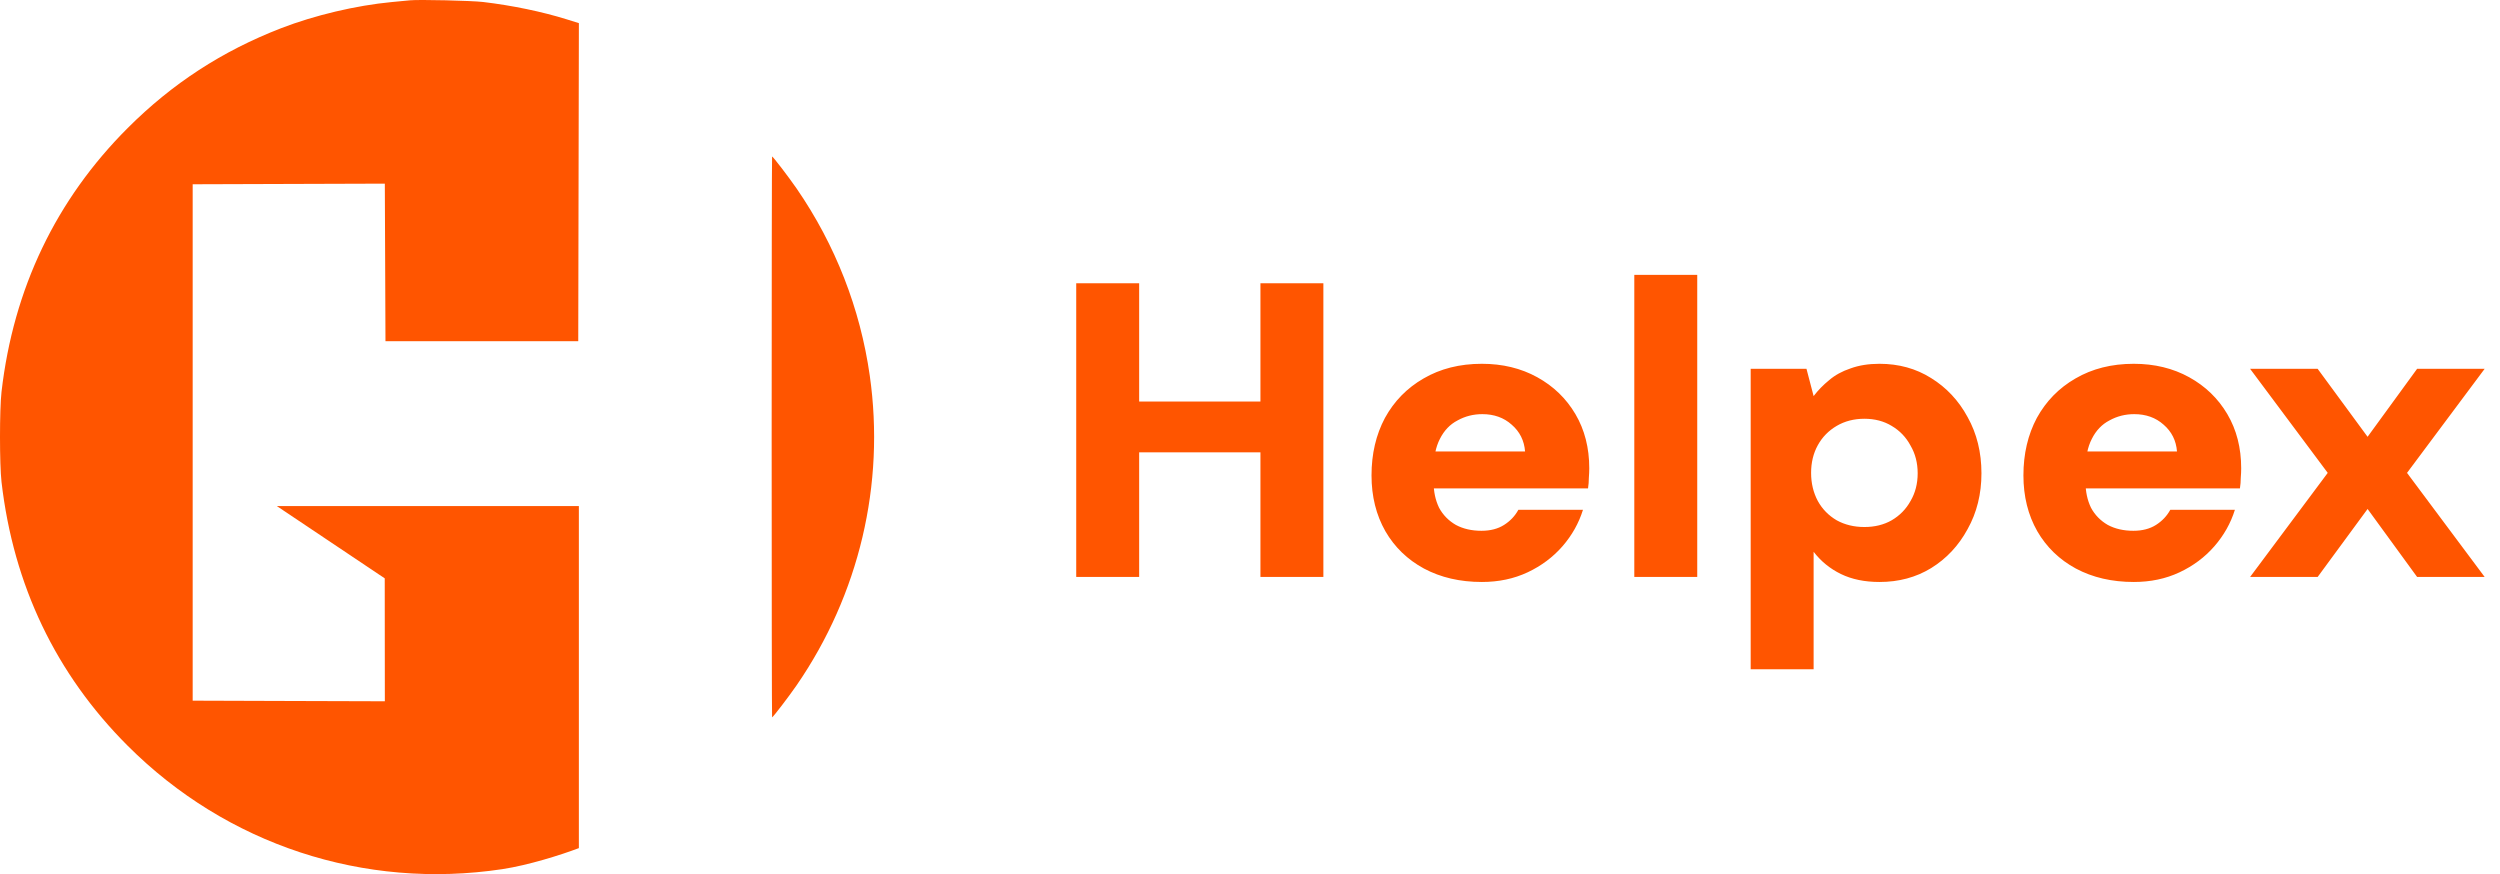
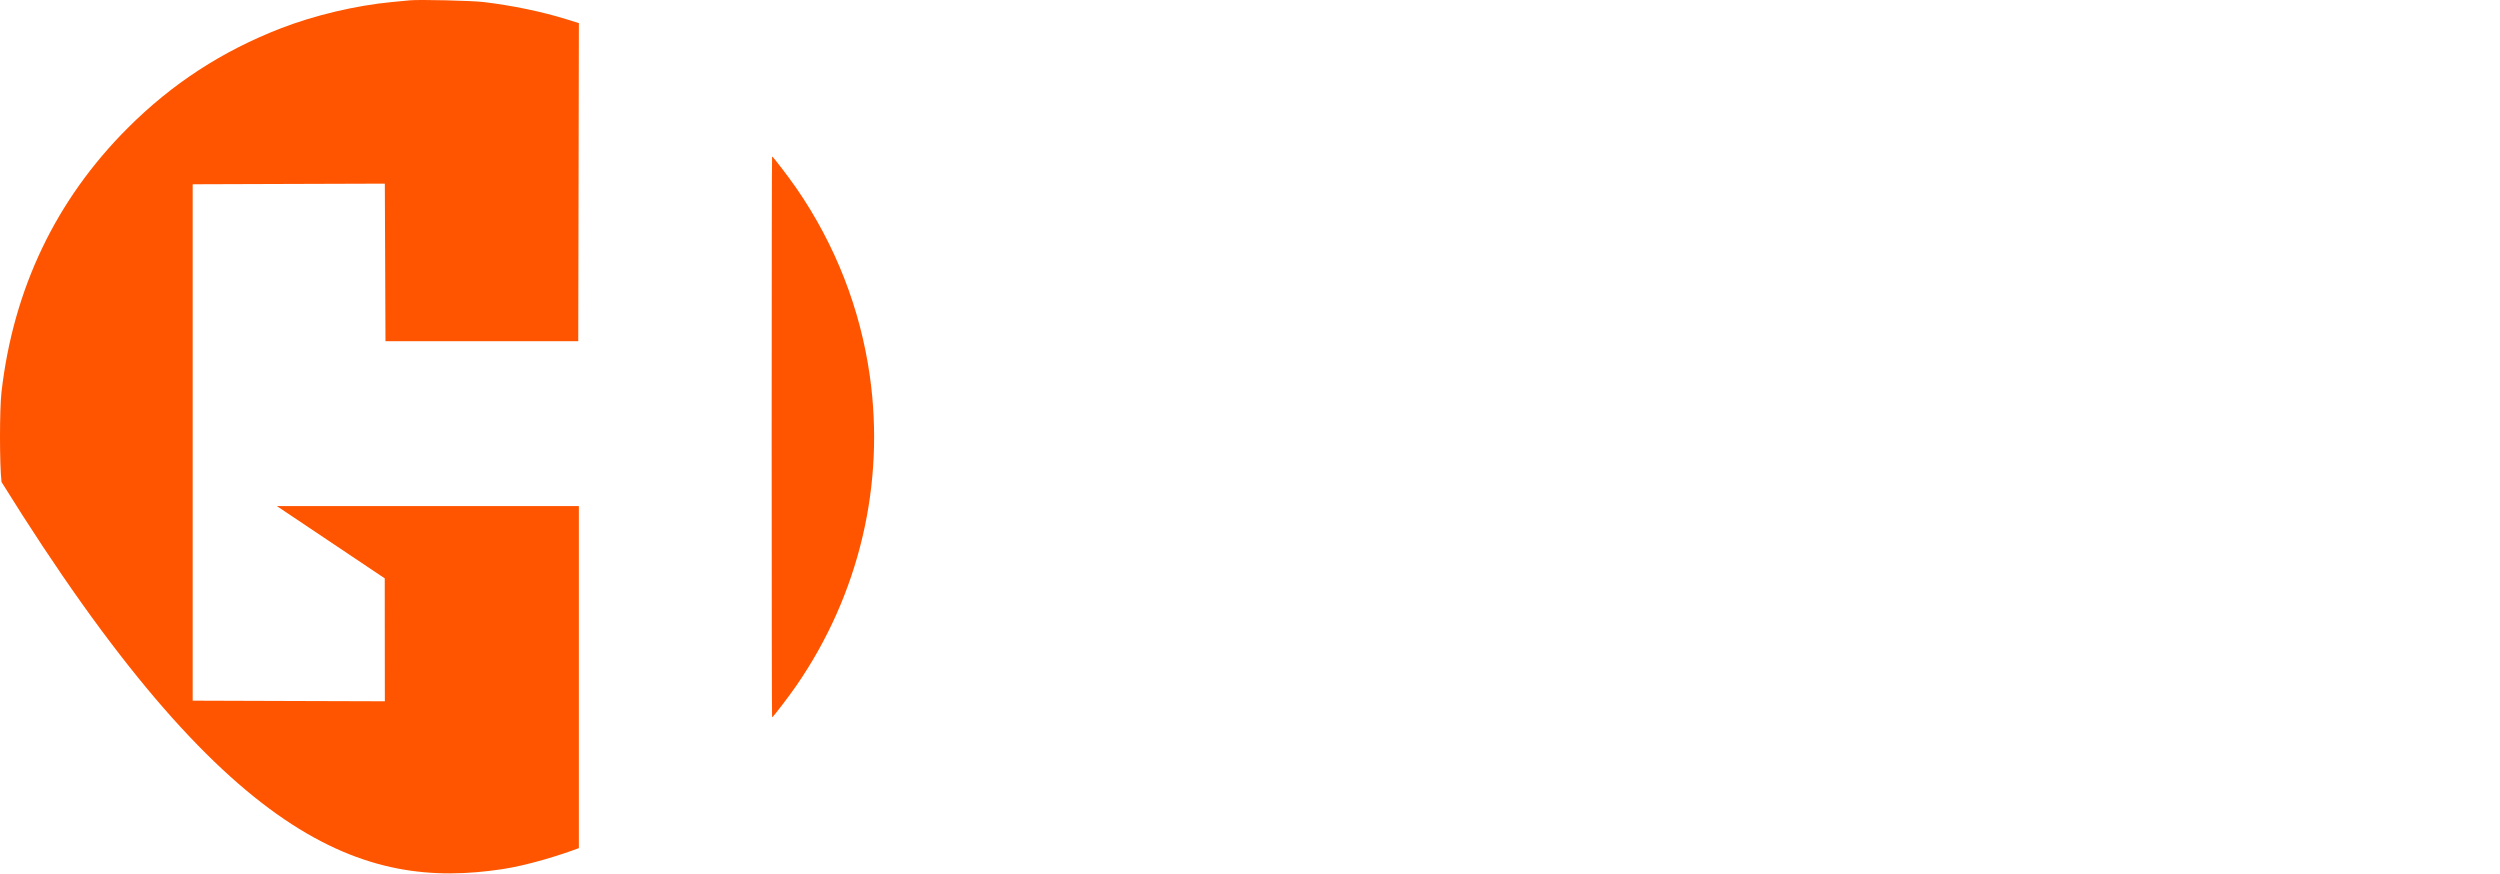
<svg xmlns="http://www.w3.org/2000/svg" width="143" height="50" viewBox="0 0 143 50" fill="none">
-   <path d="M72.097 33.001V16.201H75.697V33.001H72.097ZM61.56 33.001V16.201H65.16V33.001H61.56ZM64.704 25.873V22.969H72.672V25.873H64.704ZM84.763 33.289C83.514 33.289 82.41 33.033 81.451 32.521C80.507 32.009 79.77 31.297 79.243 30.385C78.715 29.457 78.451 28.393 78.451 27.193C78.451 25.961 78.707 24.865 79.219 23.905C79.746 22.945 80.483 22.193 81.427 21.649C82.386 21.089 83.499 20.809 84.763 20.809C85.947 20.809 87.002 21.065 87.93 21.577C88.859 22.089 89.587 22.793 90.115 23.689C90.642 24.585 90.906 25.617 90.906 26.785C90.906 26.945 90.898 27.129 90.882 27.337C90.882 27.529 90.867 27.729 90.835 27.937H80.995V25.825H87.234C87.186 25.201 86.93 24.689 86.466 24.289C86.019 23.889 85.459 23.689 84.787 23.689C84.275 23.689 83.802 23.809 83.371 24.049C82.939 24.273 82.603 24.625 82.362 25.105C82.123 25.569 82.002 26.161 82.002 26.881V27.577C82.002 28.121 82.106 28.609 82.314 29.041C82.538 29.457 82.859 29.785 83.275 30.025C83.691 30.249 84.178 30.361 84.739 30.361C85.251 30.361 85.683 30.249 86.034 30.025C86.386 29.801 86.659 29.513 86.85 29.161H90.546C90.306 29.929 89.915 30.625 89.371 31.249C88.826 31.873 88.162 32.369 87.379 32.737C86.594 33.105 85.722 33.289 84.763 33.289ZM93.482 33.001V15.721H97.082V33.001H93.482ZM100.139 38.281V21.097H103.331L103.739 22.657C103.995 22.321 104.291 22.017 104.627 21.745C104.963 21.457 105.371 21.233 105.851 21.073C106.331 20.897 106.883 20.809 107.507 20.809C108.611 20.809 109.595 21.081 110.459 21.625C111.339 22.169 112.035 22.913 112.547 23.857C113.075 24.801 113.339 25.873 113.339 27.073C113.339 28.257 113.075 29.321 112.547 30.265C112.035 31.209 111.339 31.953 110.459 32.497C109.595 33.025 108.611 33.289 107.507 33.289C106.659 33.289 105.923 33.137 105.299 32.833C104.675 32.529 104.155 32.105 103.739 31.561V38.281H100.139ZM106.643 30.145C107.235 30.145 107.755 30.017 108.203 29.761C108.667 29.489 109.027 29.121 109.283 28.657C109.555 28.193 109.691 27.665 109.691 27.073C109.691 26.481 109.555 25.953 109.283 25.489C109.027 25.009 108.667 24.633 108.203 24.361C107.755 24.089 107.235 23.953 106.643 23.953C106.051 23.953 105.523 24.089 105.059 24.361C104.595 24.633 104.235 25.001 103.979 25.465C103.723 25.929 103.595 26.457 103.595 27.049C103.595 27.641 103.723 28.177 103.979 28.657C104.235 29.121 104.595 29.489 105.059 29.761C105.523 30.017 106.051 30.145 106.643 30.145ZM122.052 33.289C120.804 33.289 119.7 33.033 118.74 32.521C117.796 32.009 117.06 31.297 116.532 30.385C116.004 29.457 115.74 28.393 115.74 27.193C115.74 25.961 115.996 24.865 116.508 23.905C117.036 22.945 117.772 22.193 118.716 21.649C119.676 21.089 120.788 20.809 122.052 20.809C123.236 20.809 124.292 21.065 125.22 21.577C126.148 22.089 126.876 22.793 127.404 23.689C127.932 24.585 128.196 25.617 128.196 26.785C128.196 26.945 128.188 27.129 128.172 27.337C128.172 27.529 128.156 27.729 128.124 27.937H118.284V25.825H124.524C124.476 25.201 124.22 24.689 123.756 24.289C123.308 23.889 122.748 23.689 122.076 23.689C121.564 23.689 121.092 23.809 120.66 24.049C120.228 24.273 119.892 24.625 119.652 25.105C119.412 25.569 119.292 26.161 119.292 26.881V27.577C119.292 28.121 119.396 28.609 119.604 29.041C119.828 29.457 120.148 29.785 120.564 30.025C120.98 30.249 121.468 30.361 122.028 30.361C122.54 30.361 122.972 30.249 123.324 30.025C123.676 29.801 123.948 29.513 124.14 29.161H127.836C127.596 29.929 127.204 30.625 126.66 31.249C126.116 31.873 125.452 32.369 124.668 32.737C123.884 33.105 123.012 33.289 122.052 33.289ZM128.706 33.001L133.146 27.049L128.706 21.097H132.57L135.426 24.985L138.258 21.097H142.122L137.682 27.049L142.122 33.001H138.258L135.426 29.113L132.57 33.001H128.706Z" fill="#FF5500" />
-   <path fill-rule="evenodd" clip-rule="evenodd" d="M23.462 0.017C23.307 0.032 22.83 0.078 22.402 0.118C20.363 0.312 17.993 0.873 16.076 1.615C12.711 2.918 9.846 4.782 7.307 7.321C3.199 11.428 0.767 16.511 0.087 22.412C-0.029 23.419 -0.029 26.566 0.087 27.57C0.77 33.478 3.199 38.555 7.307 42.661C12.965 48.318 20.827 50.907 28.729 49.716C30.201 49.494 32.077 48.906 33.111 48.512C33.111 48.331 33.111 40.188 33.111 38.726V28.948H24.474H15.836L18.922 31.015L22.007 33.082L22.01 36.598L22.013 40.113L16.517 40.096L11.021 40.078V25.309V10.54L16.517 10.522L22.012 10.504L22.031 15.009L22.049 19.515H27.562H33.076L33.094 10.419L33.112 1.323L32.422 1.108C31.018 0.669 29.286 0.309 27.633 0.114C26.982 0.037 23.971 -0.033 23.462 0.017ZM44.139 24.991C44.139 33.814 44.15 41.032 44.163 41.032C44.212 41.032 45.126 39.839 45.569 39.195C49.145 34 50.634 27.699 49.752 21.493C49.206 17.647 47.782 14.003 45.569 10.787C45.126 10.143 44.212 8.95 44.163 8.95C44.15 8.95 44.139 16.169 44.139 24.991Z" fill="#FF5500" />
+   <path fill-rule="evenodd" clip-rule="evenodd" d="M23.462 0.017C23.307 0.032 22.83 0.078 22.402 0.118C20.363 0.312 17.993 0.873 16.076 1.615C12.711 2.918 9.846 4.782 7.307 7.321C3.199 11.428 0.767 16.511 0.087 22.412C-0.029 23.419 -0.029 26.566 0.087 27.57C12.965 48.318 20.827 50.907 28.729 49.716C30.201 49.494 32.077 48.906 33.111 48.512C33.111 48.331 33.111 40.188 33.111 38.726V28.948H24.474H15.836L18.922 31.015L22.007 33.082L22.01 36.598L22.013 40.113L16.517 40.096L11.021 40.078V25.309V10.54L16.517 10.522L22.012 10.504L22.031 15.009L22.049 19.515H27.562H33.076L33.094 10.419L33.112 1.323L32.422 1.108C31.018 0.669 29.286 0.309 27.633 0.114C26.982 0.037 23.971 -0.033 23.462 0.017ZM44.139 24.991C44.139 33.814 44.15 41.032 44.163 41.032C44.212 41.032 45.126 39.839 45.569 39.195C49.145 34 50.634 27.699 49.752 21.493C49.206 17.647 47.782 14.003 45.569 10.787C45.126 10.143 44.212 8.95 44.163 8.95C44.15 8.95 44.139 16.169 44.139 24.991Z" fill="#FF5500" />
</svg>